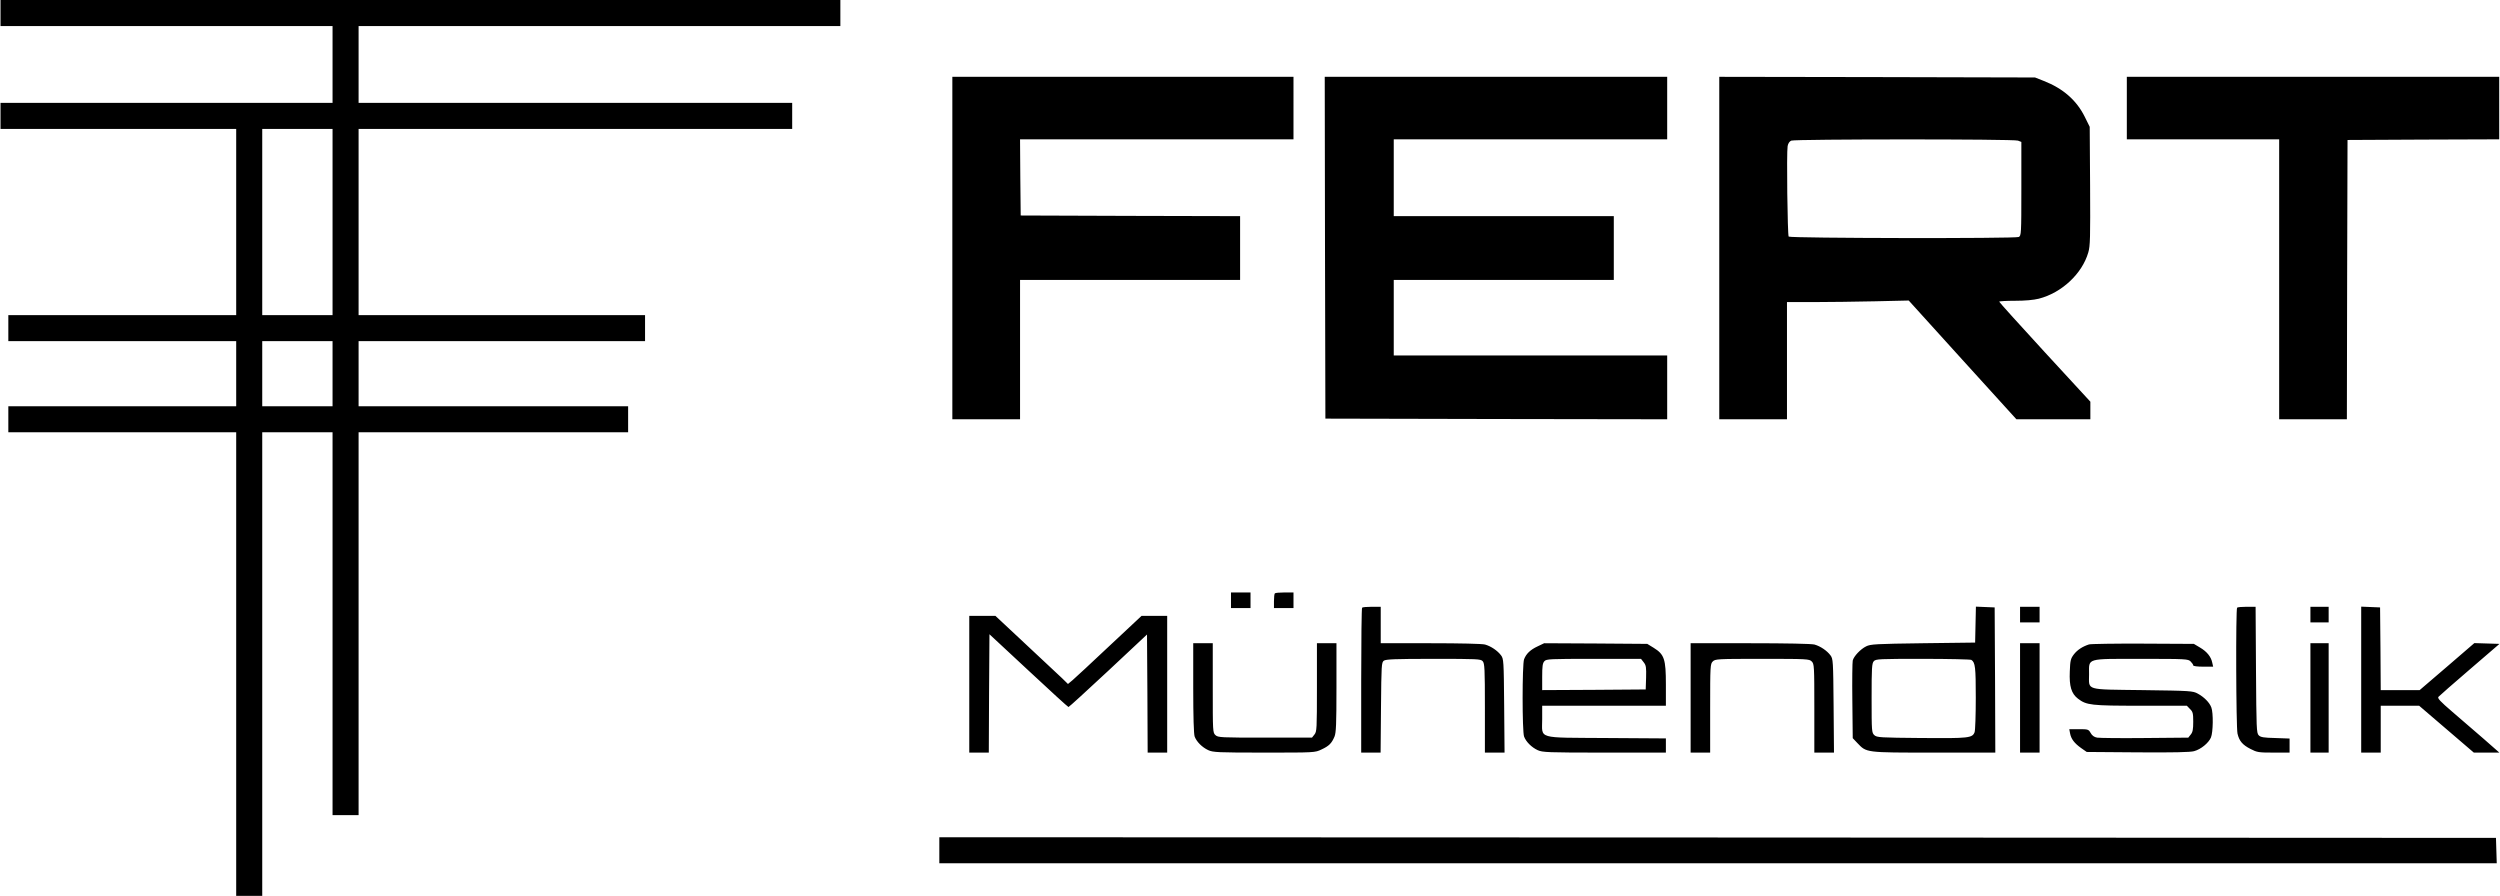
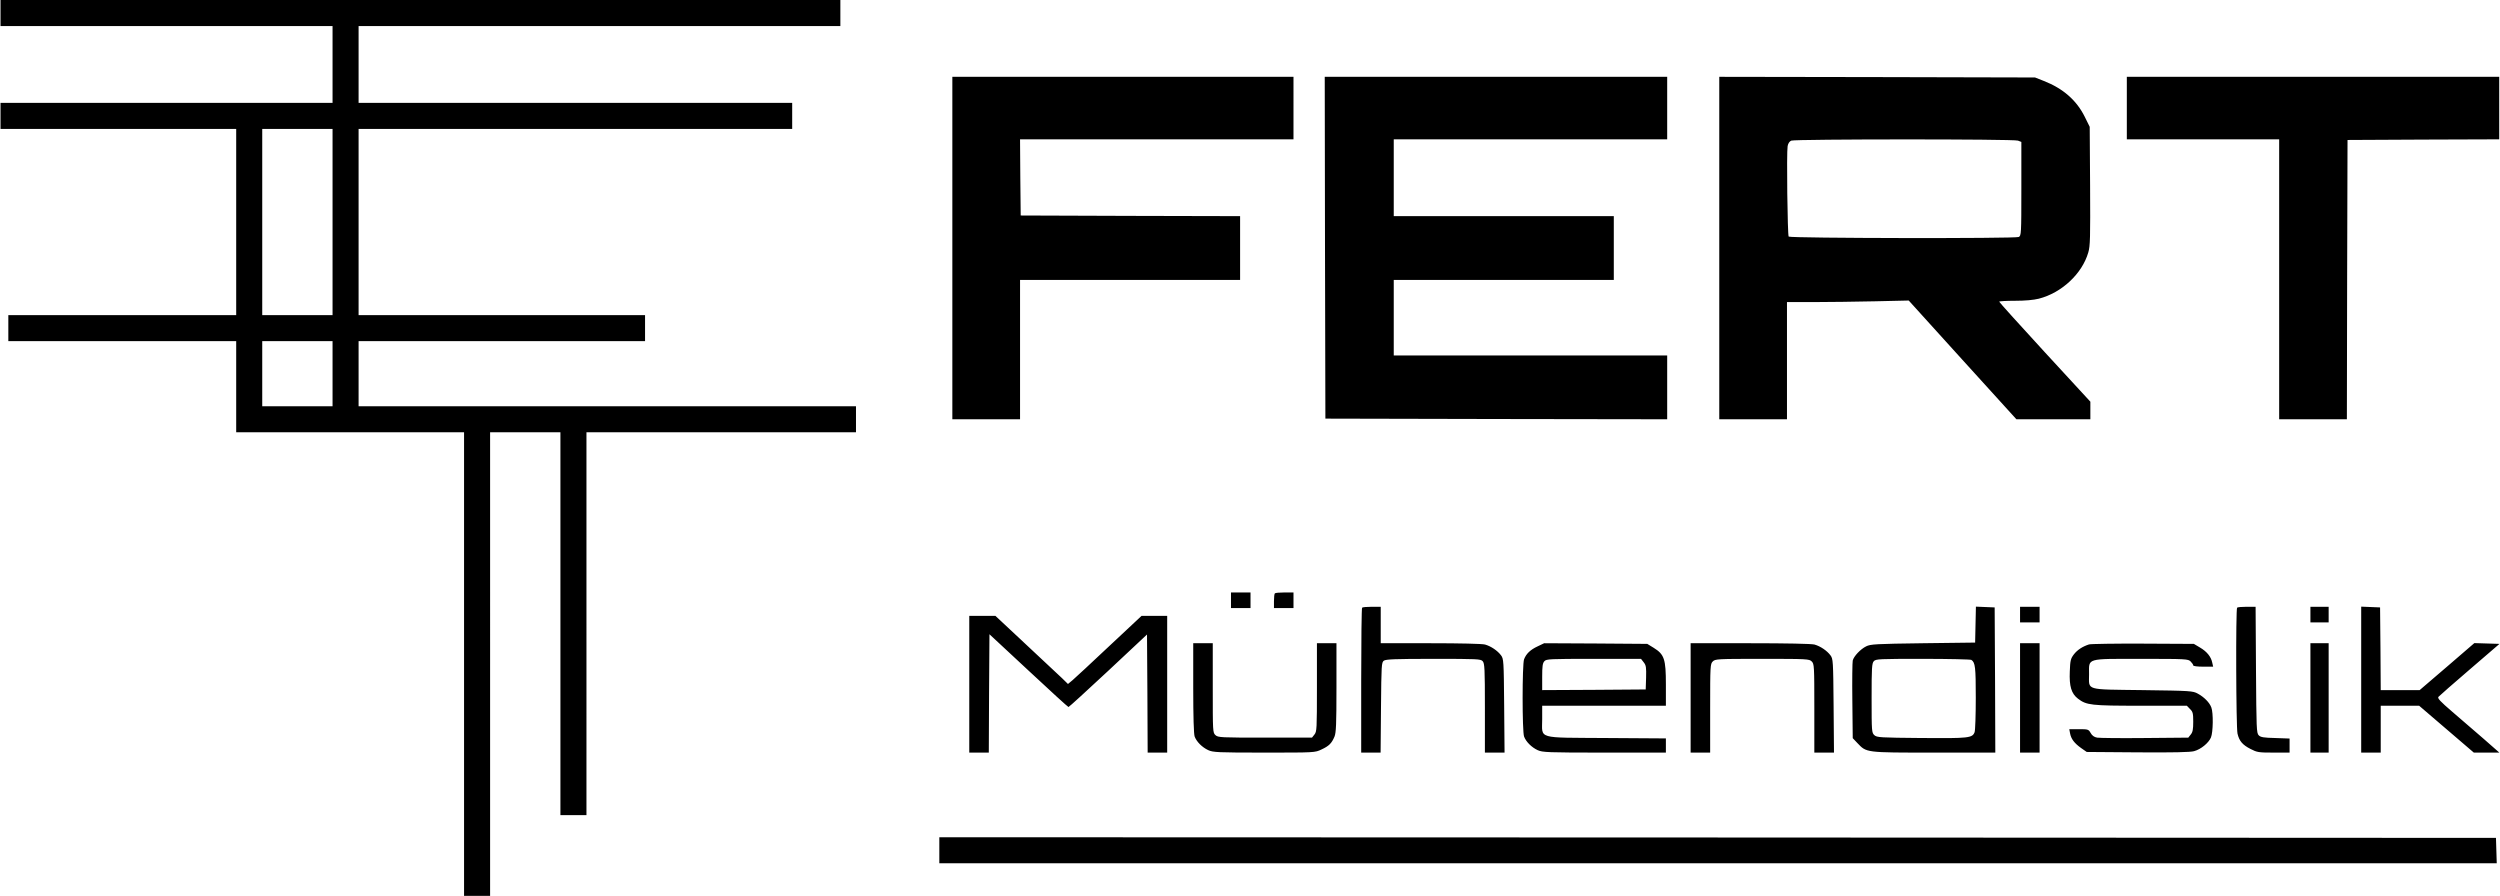
<svg xmlns="http://www.w3.org/2000/svg" height="688pt" viewBox="0 0 1919.2 688" width="2560">
-   <path d="M0 10v10h255v59H0v20h181v143H6v20h175v50H6v20h175v356h20V332h54v294h20V332h207v-20H275v-50h220v-20H275V99h333V79H275V20h370V0H0zm255 160.5V242h-54V99h54zm0 116.5v25h-54v-50h54zM731 190.5V322h52V215h169v-49l-84.2-.2-84.3-.3-.3-29.3-.2-29.2h210V59H731zM1017.2 190.2l.3 131.3 131.3.3 131.2.2v-49h-210v-58h169v-49h-169v-59h210V59h-263zM1320 190.5V322h52v-90h20.8c11.4 0 32.4-.3 46.7-.6l26-.6 41.3 45.6 41.4 45.6h56.8v-13.5l-35-38c-19.2-20.9-34.9-38.3-35-38.8 0-.4 5.4-.7 12.1-.7 7.8 0 14.3-.6 18.3-1.6 17.6-4.5 33.3-19.2 38-35.5 1.5-5 1.6-11.5 1.4-51.1l-.3-45.4-3.8-7.7c-6.3-12.7-16.7-21.8-31.6-27.6l-6.6-2.6-121.2-.3L1320 59zm229.4-82.5l2.6 1v35.9c0 34.8-.1 36.1-2 37.1-2.3 1.3-175.4 1-176.7-.3-.9-1-1.7-64.6-.8-69.5.4-2.1 1.4-3.6 2.8-4.2 3.1-1.2 170.9-1.3 174.1 0zM1633 83v24h117v215h52l.2-107.3.3-107.2 58.3-.3 58.2-.2V59h-286zM945 461v6h15v-12h-15zM978.7 455.7c-.4.3-.7 3-.7 6v5.3h15v-12h-6.8c-3.8 0-7.2.3-7.5.7zM1045.7 466.7c-.4.3-.7 25.5-.7 56V578h14.9l.3-34.6c.3-32.9.4-34.6 2.2-36 1.6-1.1 8.5-1.4 38.1-1.4 33.8 0 36.3.1 37.8 1.8s1.7 5.6 1.7 36V578h15.1l-.3-35.9c-.3-34.7-.4-36.1-2.4-38.8-2.7-3.6-7.7-7-12.3-8.3-2.1-.6-19.3-1-41.8-1H1060v-28h-6.8c-3.8 0-7.2.3-7.5.7zM1516.8 479.7l-.3 13.8-40 .5c-36.4.5-40.3.7-43.7 2.4-4.3 2.1-9.5 7.6-10.3 10.9-.3 1.2-.5 15.1-.3 30.9l.3 28.7 3.5 3.7c7.2 7.5 5.8 7.4 58.8 7.4h47.2l-.2-55.8-.3-55.7-7.2-.3-7.2-.3zm-3.2 27.1c3 2 3.4 5.5 3.4 29.1 0 13.2-.4 25.1-.9 26.4-1.7 4.5-4.3 4.8-40.8 4.5-31.9-.3-34.2-.4-36.2-2.2-2-1.9-2.1-2.7-2.1-28.4 0-23.3.2-26.8 1.7-28.4 1.5-1.7 4-1.8 37.7-1.8 19.9 0 36.6.4 37.2.8zM1551 472v6h15v-12h-15zM1717.7 466.7c-1.1 1-.8 92.3.3 96.7 1.3 5.7 3.9 8.7 10 11.8 5 2.6 6.2 2.8 17.7 2.8h12.3v-10.8l-11-.4c-8.9-.2-11.3-.6-12.7-2.1-1.7-1.6-1.8-5.3-2.1-50.2l-.3-48.5h-6.8c-3.7 0-7.1.3-7.4.7zM1774 472v6h14v-12h-14zM1813 522v56h15v-36h29.5l21 18 21 18h19.6l-12.3-10.8c-6.8-5.9-17.6-15.2-24-20.7-9.1-7.8-11.4-10.3-10.5-11.3.6-.7 11.4-10.2 24-21l22.9-19.7-9.7-.3-9.6-.3-21 18.1-21 18H1828l-.2-31.8-.3-31.7-7.2-.3-7.3-.3zM744 525.5V578h15l.2-45.5.3-45.4 30 27.9c16.5 15.4 30.3 28 30.7 28s14.1-12.5 30.5-27.8l29.8-27.9.3 45.4.2 45.3h15V473H876.3l-24.8 23.2c-13.6 12.8-26.3 24.6-28.2 26.2l-3.5 2.9-4.6-4.5c-2.6-2.5-15.1-14.2-27.9-26.1L764.1 473H744zM916 528.4c0 21.9.4 35.5 1.1 37.3 1.5 4 5.7 8.2 10.4 10.4 3.7 1.7 7.2 1.9 43 1.9 38.9 0 39 0 44-2.4 5.8-2.7 7.8-4.7 10-9.9 1.2-3 1.5-9.3 1.5-37.7v-34h-15v33.9c0 31.9-.1 34-1.9 36.2l-1.9 2.4h-36c-34 0-36.1-.1-38.1-1.9-2.1-1.9-2.1-2.6-2.1-36.3V494h-15zM1180.5 496.4c-5.6 2.6-8.8 5.7-10.4 9.9-1.5 3.8-1.5 55.6 0 59.4 1.5 4 5.7 8.2 10.4 10.4 3.7 1.7 7.4 1.9 51.3 1.9h47.2v-10.9l-45.4-.3c-54.5-.4-49.6 1.1-49.6-14.5V542h95v-16.3c0-19.6-1.2-23.1-9.4-28.2l-4.9-3-39.6-.3-39.6-.2zm81.5 12.3c1.8 2.3 2 3.8 1.8 11.7l-.3 9.1-39.7.3-39.8.2v-10.2c0-8 .3-10.5 1.7-12 1.5-1.7 4-1.8 37.9-1.8h36.3zM1298 536v42h15v-34c0-32.7.1-34.1 2-36s3.3-2 38-2 36.1.1 38 2 2 3.3 2 36v34h15.1l-.3-35.9c-.3-34.7-.4-36.1-2.4-38.8-2.7-3.6-7.7-7-12.3-8.3-2.2-.6-21.8-1-49.3-1H1298zM1551 536v42h15v-84h-15zM1604 494.9c-5 1.6-9 4.2-11.7 7.7-2.4 3.2-2.8 4.6-3.1 13.1-.5 11.3 1.2 17 6.3 20.9 6.6 5 9.9 5.4 48.2 5.4h35.4l2.4 2.5c2.2 2.1 2.5 3.3 2.5 9.8 0 5.9-.4 8-1.9 9.8l-1.9 2.4-33.4.3c-18.3.2-34.8 0-36.6-.3-2.3-.4-3.9-1.6-5-3.6-1.6-2.8-2-2.9-9.1-2.9h-7.3l.6 3.2c.8 4.3 3.3 7.6 8.5 11.3l4.3 3 39.1.3c27.3.2 40.5-.1 43.3-.9 5.3-1.4 11.2-6.3 13-10.5 1.7-4 1.9-19 .3-23.1-1.4-3.8-5.6-8-10.4-10.6-3.8-2.1-5.5-2.2-42.3-2.7-44.8-.6-41.2.5-41.2-12.2 0-12.6-2.8-11.8 40-11.8 34.7 0 36.1.1 38 2 1.1 1.1 2 2.4 2 3s3.2 1 7.6 1h7.7l-.7-3.1c-.9-4.5-4.1-8.5-9.4-11.6l-4.7-2.8-39-.2c-21.4-.1-40.1.2-41.5.6zM1774 536v42h14v-84h-14zM721 653v10h1196.1l-.3-9.8-.3-9.7-597.7-.3L721 643z" />
+   <path d="M0 10v10h255v59H0v20h181v143H6v20h175v50v20h175v356h20V332h54v294h20V332h207v-20H275v-50h220v-20H275V99h333V79H275V20h370V0H0zm255 160.5V242h-54V99h54zm0 116.5v25h-54v-50h54zM731 190.5V322h52V215h169v-49l-84.2-.2-84.3-.3-.3-29.3-.2-29.2h210V59H731zM1017.2 190.2l.3 131.3 131.3.3 131.2.2v-49h-210v-58h169v-49h-169v-59h210V59h-263zM1320 190.5V322h52v-90h20.8c11.4 0 32.4-.3 46.7-.6l26-.6 41.3 45.6 41.4 45.6h56.8v-13.5l-35-38c-19.2-20.9-34.9-38.3-35-38.8 0-.4 5.4-.7 12.1-.7 7.8 0 14.3-.6 18.3-1.6 17.6-4.5 33.3-19.2 38-35.5 1.5-5 1.6-11.5 1.4-51.1l-.3-45.4-3.8-7.7c-6.3-12.7-16.7-21.8-31.6-27.6l-6.6-2.6-121.2-.3L1320 59zm229.4-82.5l2.6 1v35.9c0 34.8-.1 36.1-2 37.1-2.3 1.3-175.4 1-176.7-.3-.9-1-1.7-64.6-.8-69.5.4-2.1 1.4-3.6 2.8-4.2 3.1-1.2 170.9-1.3 174.1 0zM1633 83v24h117v215h52l.2-107.3.3-107.2 58.3-.3 58.2-.2V59h-286zM945 461v6h15v-12h-15zM978.7 455.7c-.4.3-.7 3-.7 6v5.3h15v-12h-6.8c-3.8 0-7.2.3-7.5.7zM1045.7 466.7c-.4.3-.7 25.5-.7 56V578h14.9l.3-34.6c.3-32.9.4-34.6 2.2-36 1.6-1.1 8.5-1.4 38.1-1.4 33.8 0 36.3.1 37.8 1.8s1.7 5.6 1.7 36V578h15.1l-.3-35.9c-.3-34.7-.4-36.1-2.4-38.8-2.7-3.6-7.7-7-12.3-8.3-2.1-.6-19.3-1-41.8-1H1060v-28h-6.8c-3.8 0-7.2.3-7.5.7zM1516.8 479.7l-.3 13.8-40 .5c-36.4.5-40.3.7-43.7 2.4-4.3 2.1-9.5 7.6-10.3 10.9-.3 1.2-.5 15.1-.3 30.9l.3 28.7 3.5 3.7c7.2 7.5 5.8 7.4 58.8 7.4h47.2l-.2-55.8-.3-55.7-7.2-.3-7.2-.3zm-3.2 27.1c3 2 3.4 5.5 3.4 29.1 0 13.2-.4 25.1-.9 26.4-1.7 4.5-4.3 4.8-40.8 4.5-31.9-.3-34.2-.4-36.2-2.2-2-1.9-2.1-2.7-2.1-28.4 0-23.3.2-26.8 1.7-28.4 1.5-1.7 4-1.8 37.7-1.8 19.9 0 36.6.4 37.2.8zM1551 472v6h15v-12h-15zM1717.7 466.7c-1.1 1-.8 92.3.3 96.7 1.3 5.7 3.9 8.7 10 11.8 5 2.6 6.2 2.8 17.7 2.8h12.3v-10.8l-11-.4c-8.9-.2-11.3-.6-12.7-2.1-1.7-1.6-1.8-5.3-2.1-50.2l-.3-48.5h-6.8c-3.7 0-7.1.3-7.4.7zM1774 472v6h14v-12h-14zM1813 522v56h15v-36h29.5l21 18 21 18h19.6l-12.3-10.8c-6.8-5.9-17.6-15.2-24-20.7-9.1-7.8-11.4-10.3-10.5-11.3.6-.7 11.4-10.2 24-21l22.9-19.7-9.7-.3-9.6-.3-21 18.1-21 18H1828l-.2-31.8-.3-31.7-7.2-.3-7.3-.3zM744 525.5V578h15l.2-45.5.3-45.4 30 27.9c16.5 15.4 30.3 28 30.7 28s14.1-12.5 30.5-27.8l29.8-27.9.3 45.4.2 45.3h15V473H876.3l-24.8 23.2c-13.6 12.8-26.3 24.6-28.2 26.2l-3.5 2.9-4.6-4.5c-2.6-2.5-15.1-14.2-27.9-26.1L764.1 473H744zM916 528.4c0 21.9.4 35.5 1.1 37.3 1.5 4 5.7 8.2 10.4 10.4 3.7 1.7 7.2 1.9 43 1.9 38.9 0 39 0 44-2.4 5.8-2.7 7.8-4.7 10-9.9 1.2-3 1.5-9.3 1.5-37.7v-34h-15v33.9c0 31.9-.1 34-1.9 36.2l-1.9 2.4h-36c-34 0-36.1-.1-38.1-1.9-2.1-1.9-2.1-2.6-2.1-36.3V494h-15zM1180.5 496.4c-5.6 2.6-8.8 5.7-10.4 9.9-1.5 3.8-1.5 55.6 0 59.4 1.5 4 5.7 8.2 10.4 10.4 3.7 1.7 7.4 1.9 51.3 1.9h47.2v-10.9l-45.4-.3c-54.5-.4-49.6 1.1-49.6-14.5V542h95v-16.3c0-19.6-1.2-23.1-9.4-28.2l-4.9-3-39.6-.3-39.6-.2zm81.5 12.3c1.8 2.3 2 3.8 1.8 11.7l-.3 9.1-39.7.3-39.8.2v-10.2c0-8 .3-10.5 1.7-12 1.5-1.7 4-1.8 37.9-1.8h36.3zM1298 536v42h15v-34c0-32.7.1-34.1 2-36s3.3-2 38-2 36.1.1 38 2 2 3.3 2 36v34h15.1l-.3-35.9c-.3-34.7-.4-36.1-2.4-38.8-2.7-3.6-7.7-7-12.3-8.3-2.2-.6-21.8-1-49.3-1H1298zM1551 536v42h15v-84h-15zM1604 494.9c-5 1.6-9 4.2-11.7 7.7-2.4 3.2-2.8 4.6-3.1 13.1-.5 11.3 1.2 17 6.3 20.9 6.6 5 9.9 5.4 48.2 5.4h35.4l2.4 2.5c2.2 2.1 2.5 3.3 2.5 9.8 0 5.9-.4 8-1.9 9.8l-1.9 2.4-33.4.3c-18.3.2-34.8 0-36.6-.3-2.3-.4-3.9-1.6-5-3.6-1.6-2.8-2-2.9-9.1-2.9h-7.3l.6 3.2c.8 4.3 3.3 7.6 8.5 11.3l4.3 3 39.1.3c27.3.2 40.5-.1 43.3-.9 5.3-1.4 11.2-6.3 13-10.5 1.7-4 1.9-19 .3-23.1-1.4-3.8-5.6-8-10.4-10.6-3.8-2.1-5.5-2.2-42.3-2.7-44.8-.6-41.2.5-41.2-12.2 0-12.6-2.8-11.8 40-11.8 34.7 0 36.1.1 38 2 1.1 1.1 2 2.4 2 3s3.2 1 7.6 1h7.7l-.7-3.1c-.9-4.5-4.1-8.5-9.4-11.6l-4.7-2.8-39-.2c-21.4-.1-40.1.2-41.5.6zM1774 536v42h14v-84h-14zM721 653v10h1196.1l-.3-9.8-.3-9.7-597.7-.3L721 643z" />
</svg>